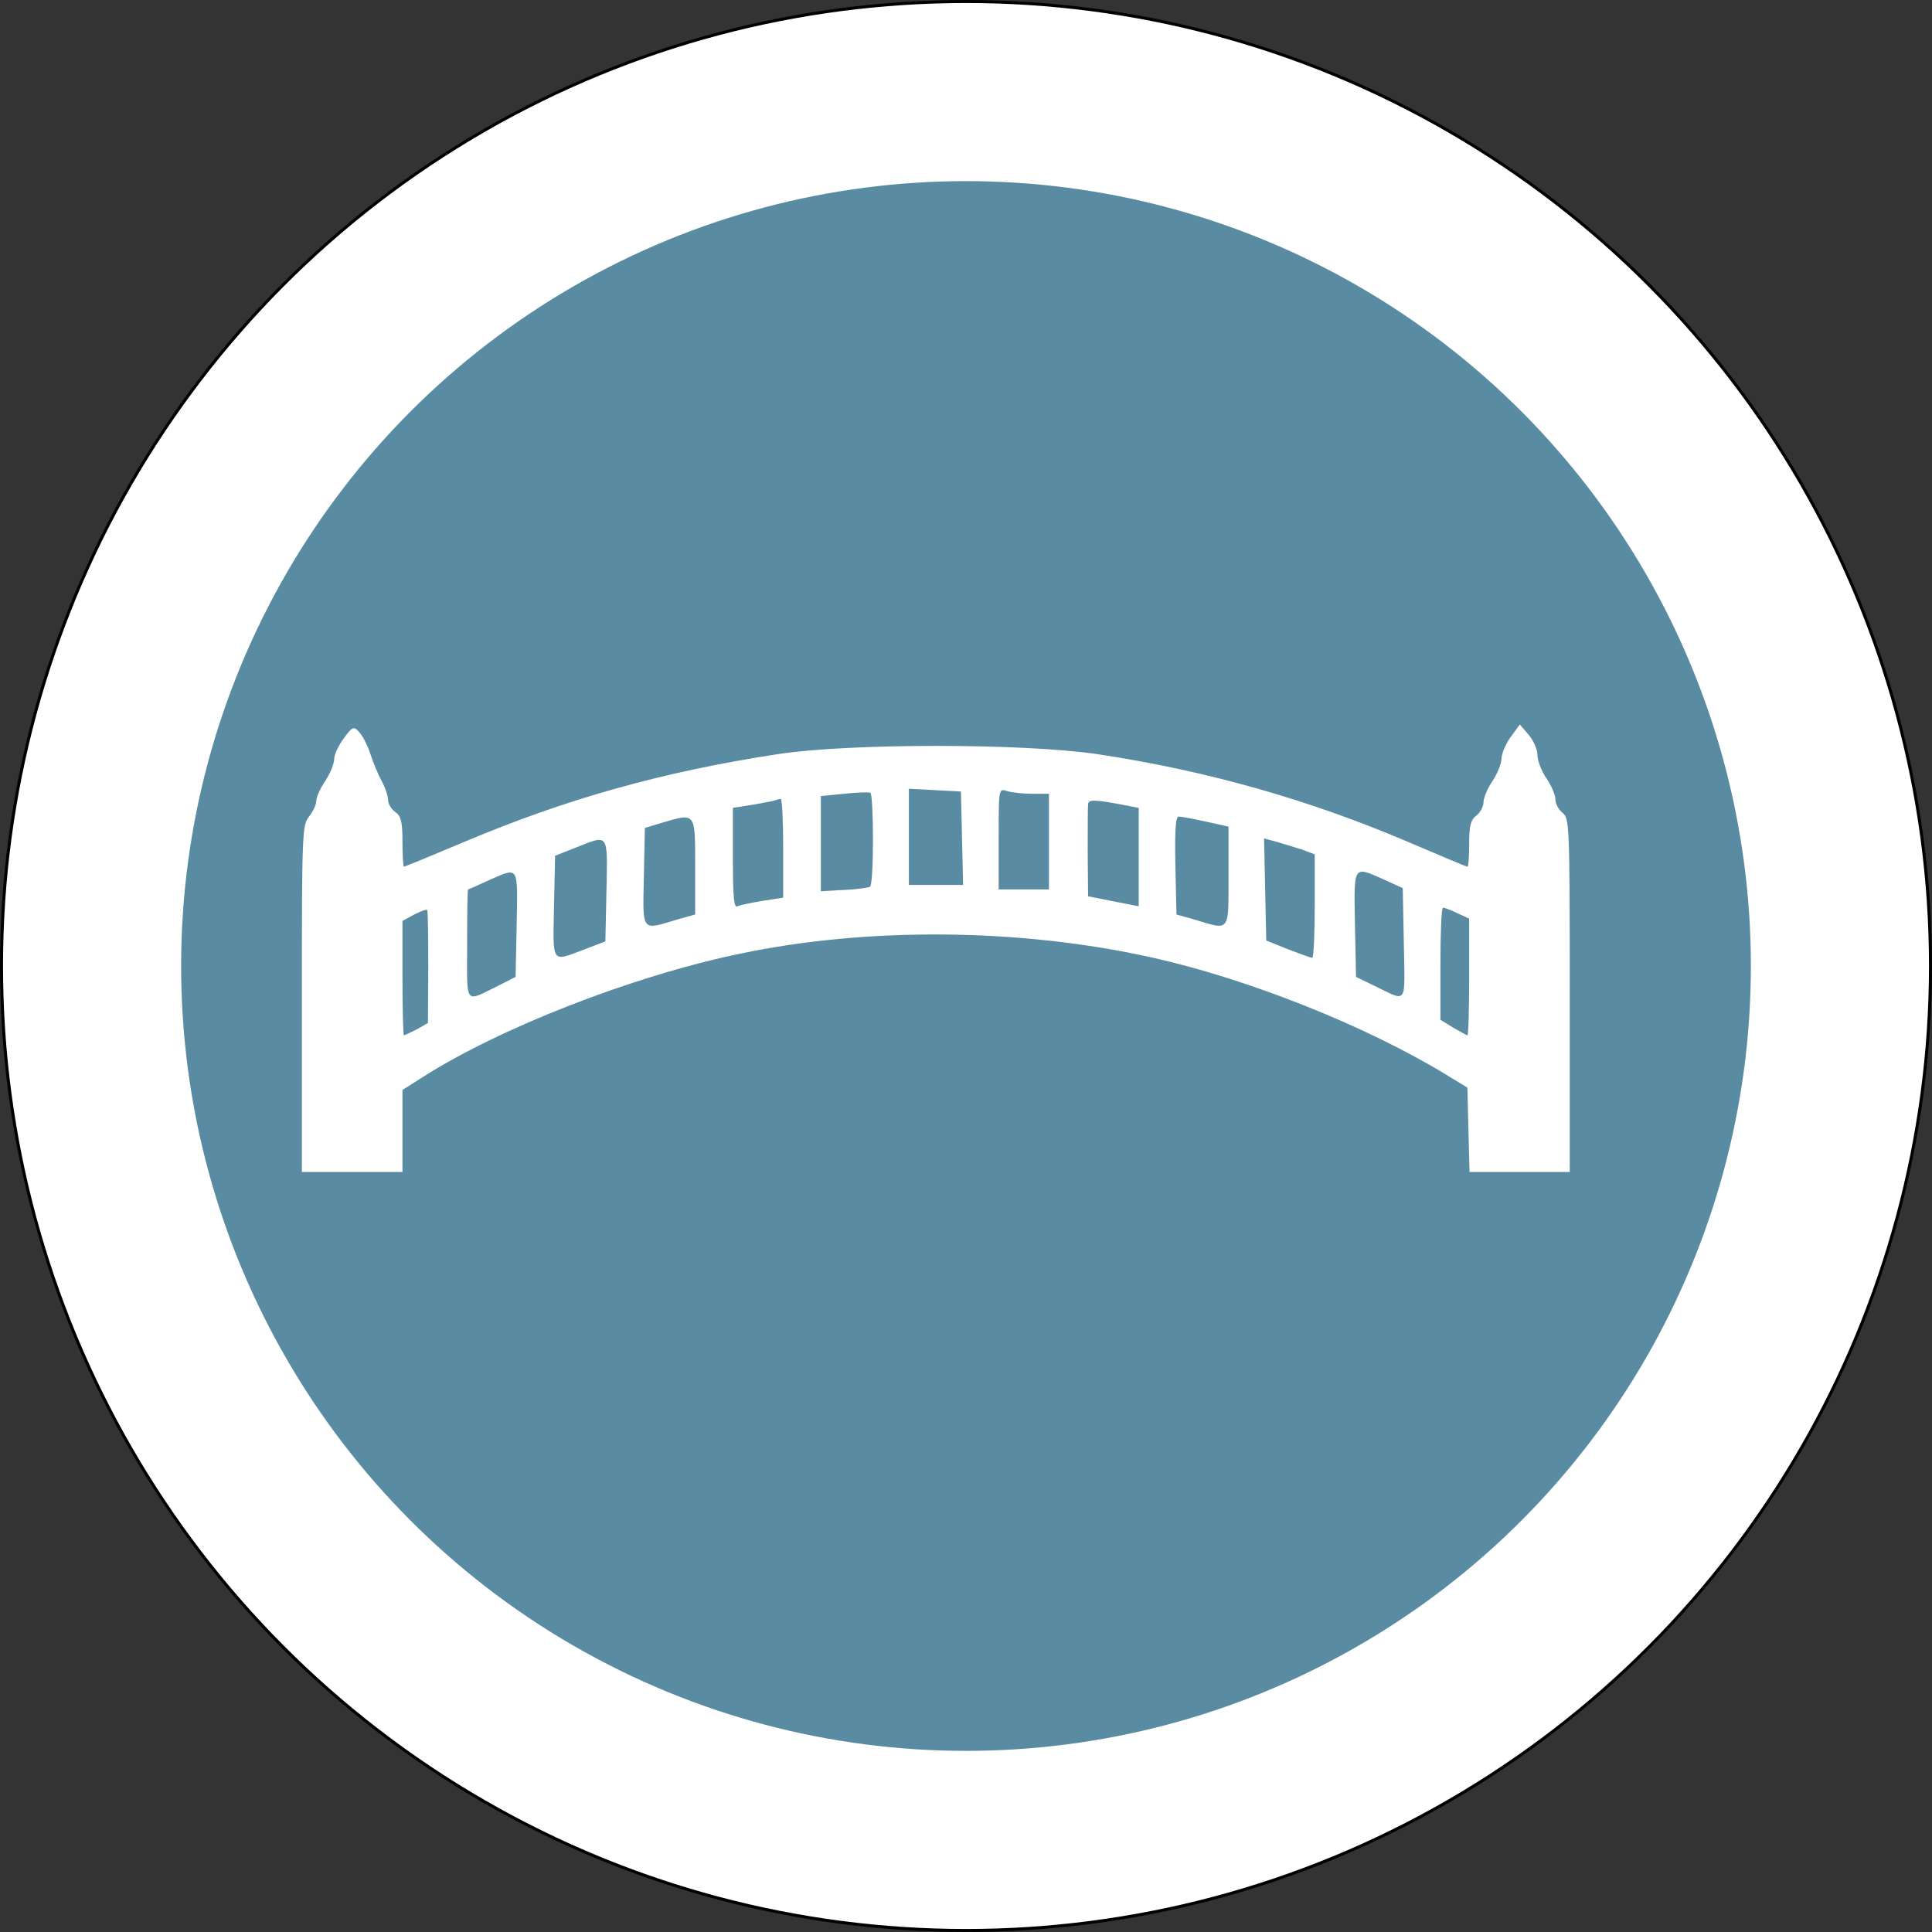
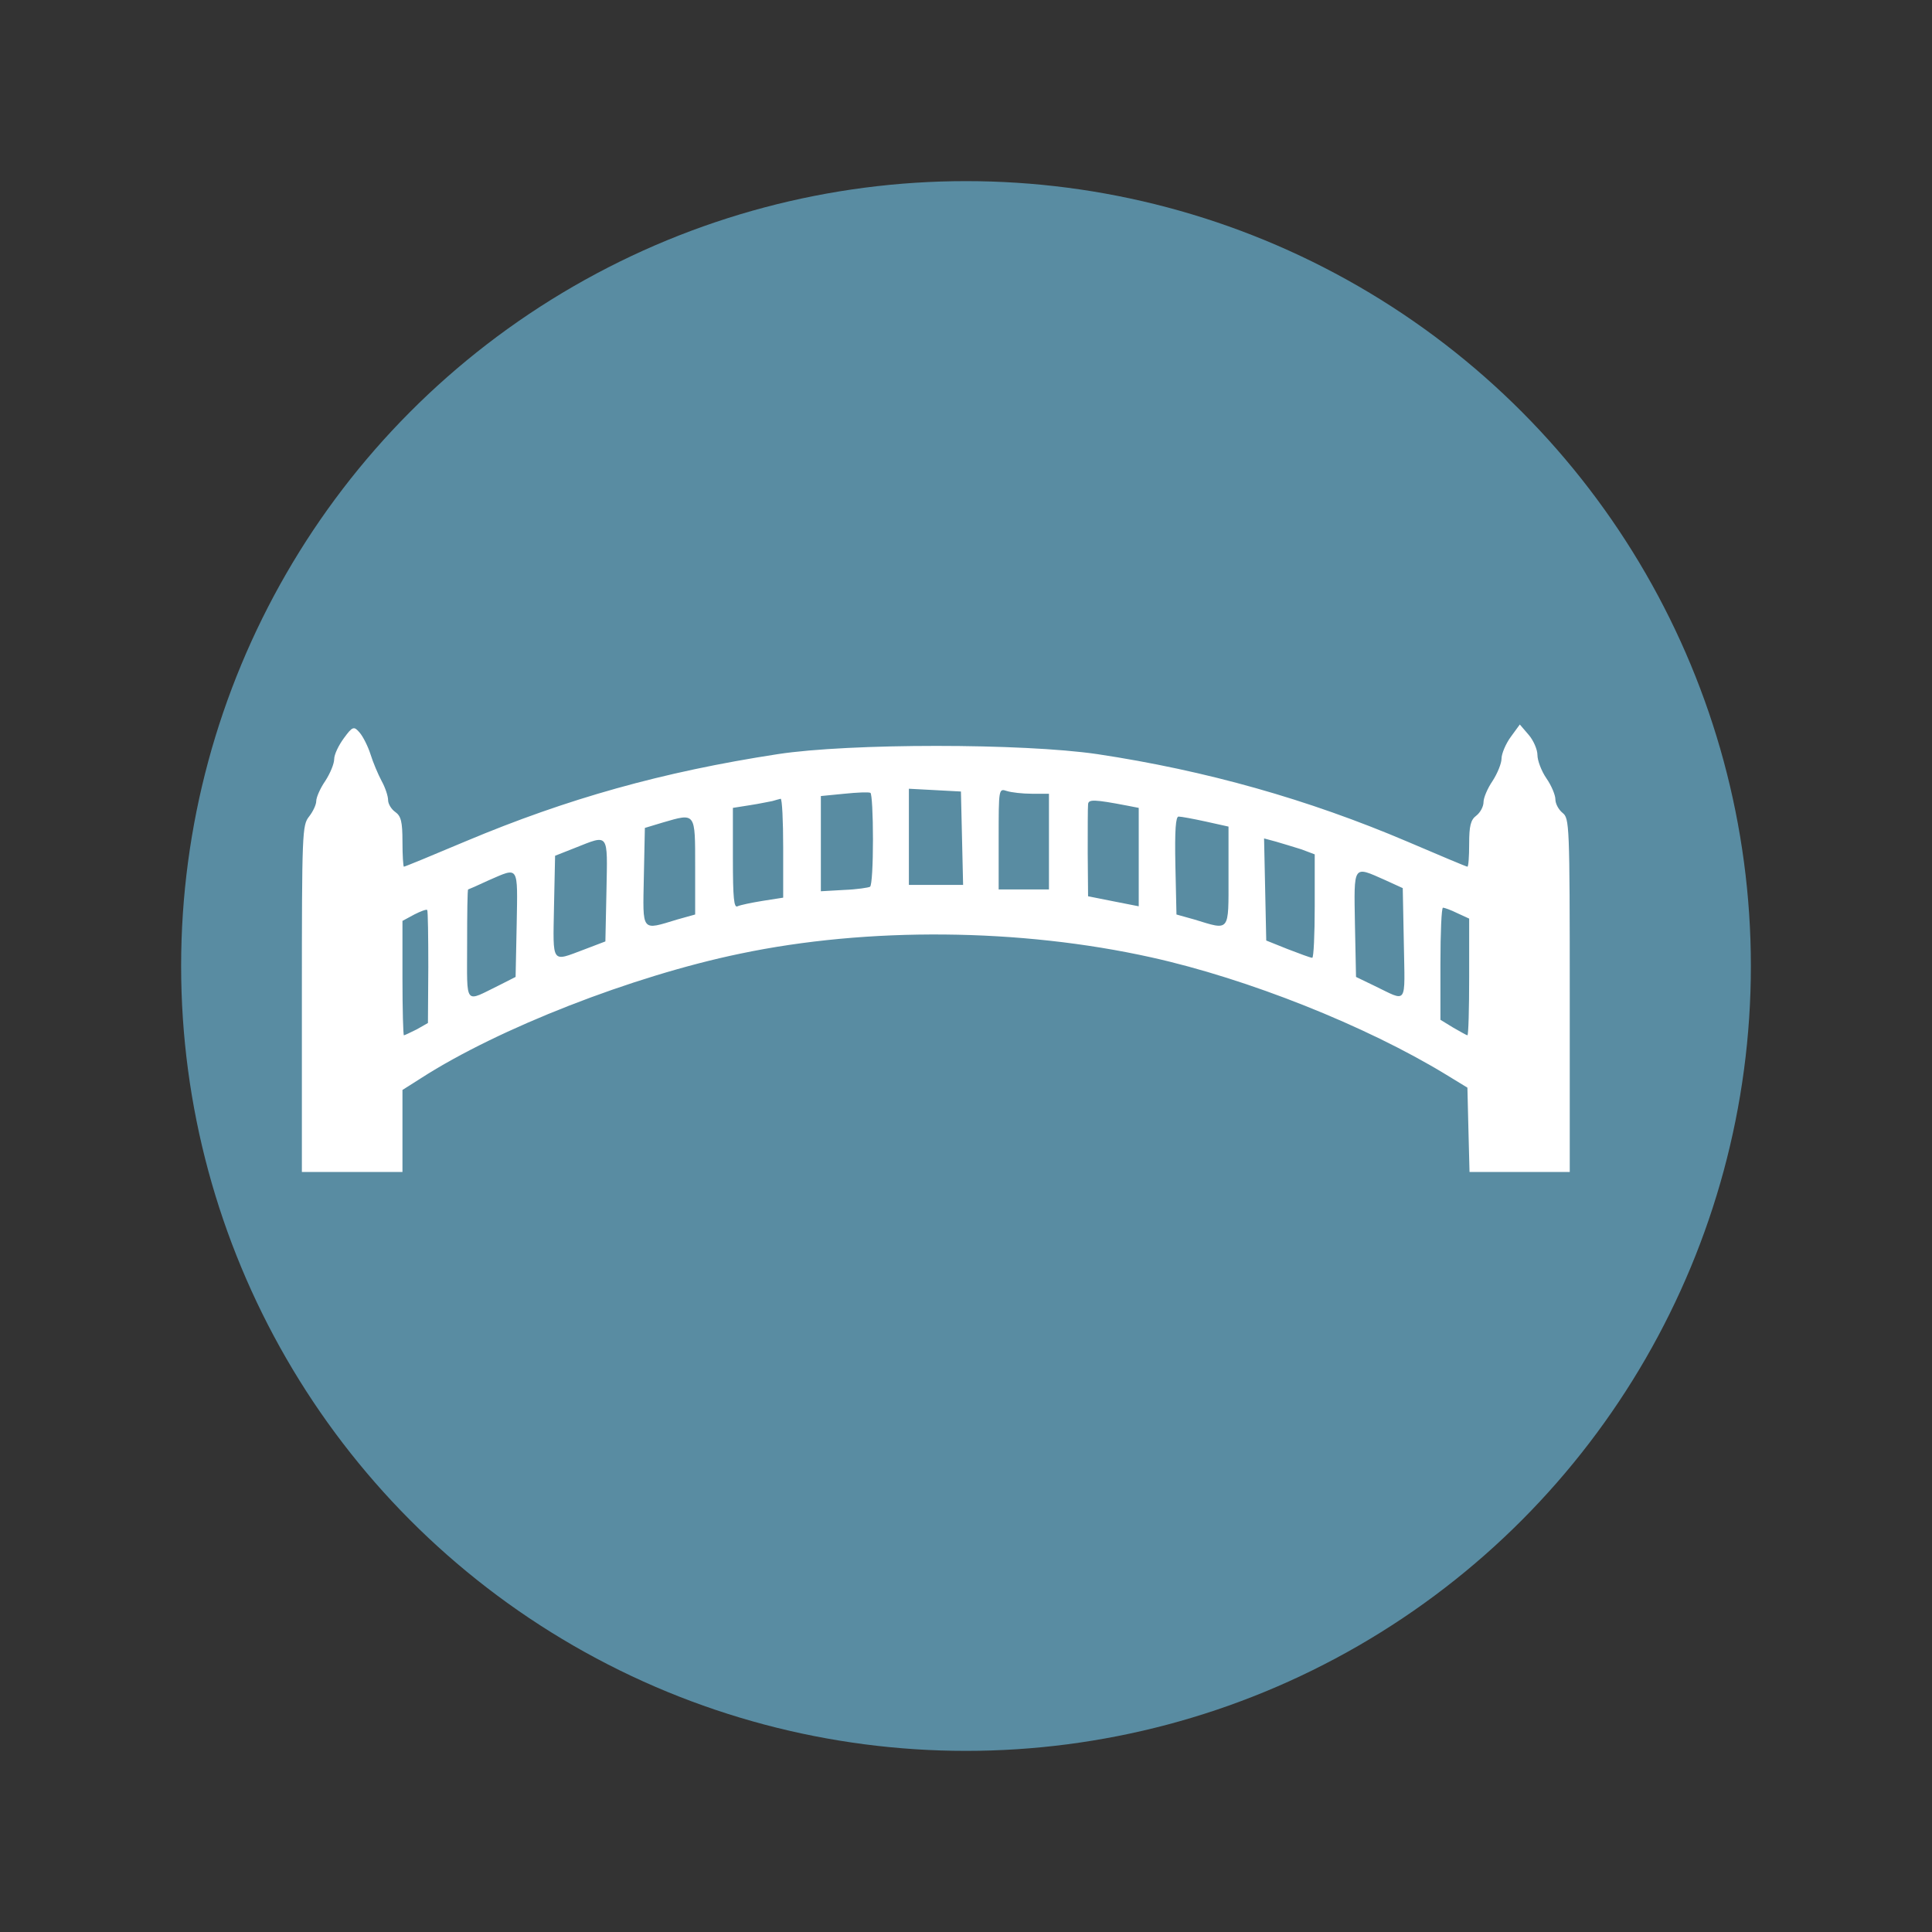
<svg xmlns="http://www.w3.org/2000/svg" width="32" height="32" viewBox="0 0 32 32" fill="none">
  <rect x="0" y="0" width="32" height="32" fill="#333333" stroke="none" />
-   <circle cx="16" cy="16" r="15.975" fill="white" stroke="black" stroke-width="0.05" />
  <circle cx="16" cy="16" r="13" fill="#598CA2" />
  <path d="M5.696 12.226C5.607 12.347 5.535 12.498 5.535 12.574C5.535 12.649 5.47 12.808 5.387 12.936C5.303 13.057 5.238 13.208 5.238 13.268C5.238 13.328 5.184 13.442 5.119 13.525C5.006 13.668 5 13.774 5 16.544V19.412H5.833H6.666V18.733V18.053L6.975 17.857C8.254 17.034 10.473 16.166 12.258 15.796C14.376 15.351 16.898 15.374 19.069 15.857C20.67 16.212 22.621 16.989 23.948 17.797L24.305 18.015L24.322 18.717L24.34 19.412H25.167H26V16.483C26 13.645 25.994 13.555 25.881 13.464C25.816 13.411 25.762 13.313 25.762 13.238C25.762 13.17 25.697 13.011 25.613 12.891C25.53 12.77 25.465 12.596 25.465 12.506C25.465 12.415 25.399 12.264 25.322 12.174L25.173 12L25.024 12.204C24.941 12.317 24.87 12.483 24.87 12.566C24.87 12.642 24.804 12.808 24.721 12.936C24.638 13.057 24.572 13.215 24.572 13.283C24.572 13.359 24.519 13.457 24.453 13.509C24.358 13.578 24.334 13.683 24.334 13.977C24.334 14.189 24.322 14.355 24.305 14.355C24.287 14.355 23.84 14.166 23.311 13.94C21.663 13.238 19.974 12.762 18.177 12.491C16.94 12.309 14.066 12.309 12.882 12.491C10.967 12.785 9.39 13.23 7.719 13.932C7.165 14.166 6.707 14.355 6.69 14.355C6.678 14.355 6.666 14.166 6.666 13.94C6.666 13.608 6.642 13.517 6.547 13.449C6.481 13.404 6.428 13.313 6.428 13.253C6.428 13.185 6.38 13.042 6.321 12.936C6.261 12.823 6.178 12.627 6.136 12.491C6.095 12.362 6.011 12.196 5.958 12.136C5.863 12.023 5.839 12.03 5.696 12.226ZM14.459 13.902C14.459 14.31 14.441 14.664 14.411 14.687C14.387 14.702 14.191 14.732 13.983 14.74L13.596 14.762V13.97V13.185L13.983 13.147C14.197 13.125 14.387 13.117 14.417 13.132C14.441 13.147 14.459 13.494 14.459 13.902ZM15.934 13.879L15.952 14.657H15.5H15.054V13.864V13.064L15.488 13.087L15.916 13.11L15.934 13.879ZM17.094 13.147H17.374V13.94V14.732H16.957H16.541V13.895C16.541 13.057 16.541 13.057 16.678 13.102C16.749 13.125 16.934 13.147 17.094 13.147ZM12.972 14.045V14.868L12.633 14.921C12.448 14.951 12.264 14.989 12.216 15.011C12.157 15.042 12.139 14.883 12.139 14.219V13.381L12.424 13.336C12.579 13.313 12.746 13.275 12.793 13.268C12.841 13.253 12.9 13.238 12.93 13.23C12.954 13.23 12.972 13.592 12.972 14.045ZM18.671 13.344L18.861 13.381V14.196V15.011L18.439 14.928L18.022 14.845L18.016 14.128C18.016 13.736 18.016 13.374 18.022 13.321C18.028 13.238 18.118 13.238 18.671 13.344ZM11.514 14.355V15.147L11.217 15.23C10.616 15.412 10.646 15.449 10.664 14.528L10.681 13.713L10.979 13.623C11.526 13.464 11.514 13.449 11.514 14.355ZM19.974 13.608L20.348 13.691V14.513C20.348 15.449 20.378 15.412 19.783 15.23L19.486 15.147L19.468 14.332C19.456 13.743 19.474 13.525 19.521 13.525C19.563 13.525 19.765 13.562 19.974 13.608ZM10.045 14.747L10.027 15.593L9.67 15.729C9.129 15.932 9.158 15.978 9.176 15.019L9.194 14.174L9.521 14.045C10.092 13.819 10.063 13.781 10.045 14.747ZM21.556 14.068L21.776 14.151V15.011C21.776 15.479 21.758 15.864 21.735 15.864C21.705 15.864 21.526 15.796 21.33 15.721L20.973 15.578L20.955 14.732L20.937 13.887L21.134 13.94C21.241 13.97 21.431 14.03 21.556 14.068ZM8.558 15.306L8.54 16.181L8.272 16.317C7.683 16.604 7.737 16.68 7.737 15.646C7.737 15.14 7.742 14.732 7.754 14.732C7.76 14.732 7.915 14.664 8.093 14.581C8.599 14.362 8.575 14.317 8.558 15.306ZM22.936 14.574L23.234 14.71L23.252 15.63C23.269 16.672 23.323 16.596 22.758 16.325L22.46 16.181L22.442 15.306C22.425 14.31 22.407 14.34 22.936 14.574ZM7.094 16.023L7.088 16.944L6.904 17.049C6.797 17.102 6.701 17.148 6.69 17.148C6.678 17.148 6.666 16.725 6.666 16.204V15.253L6.862 15.147C6.963 15.095 7.064 15.057 7.076 15.072C7.088 15.087 7.094 15.517 7.094 16.023ZM24.138 15.125L24.334 15.215V16.181C24.334 16.71 24.322 17.148 24.305 17.148C24.293 17.148 24.186 17.087 24.067 17.019L23.858 16.891V15.963C23.858 15.449 23.876 15.034 23.9 15.034C23.924 15.034 24.031 15.072 24.138 15.125Z" fill="white" />
</svg>